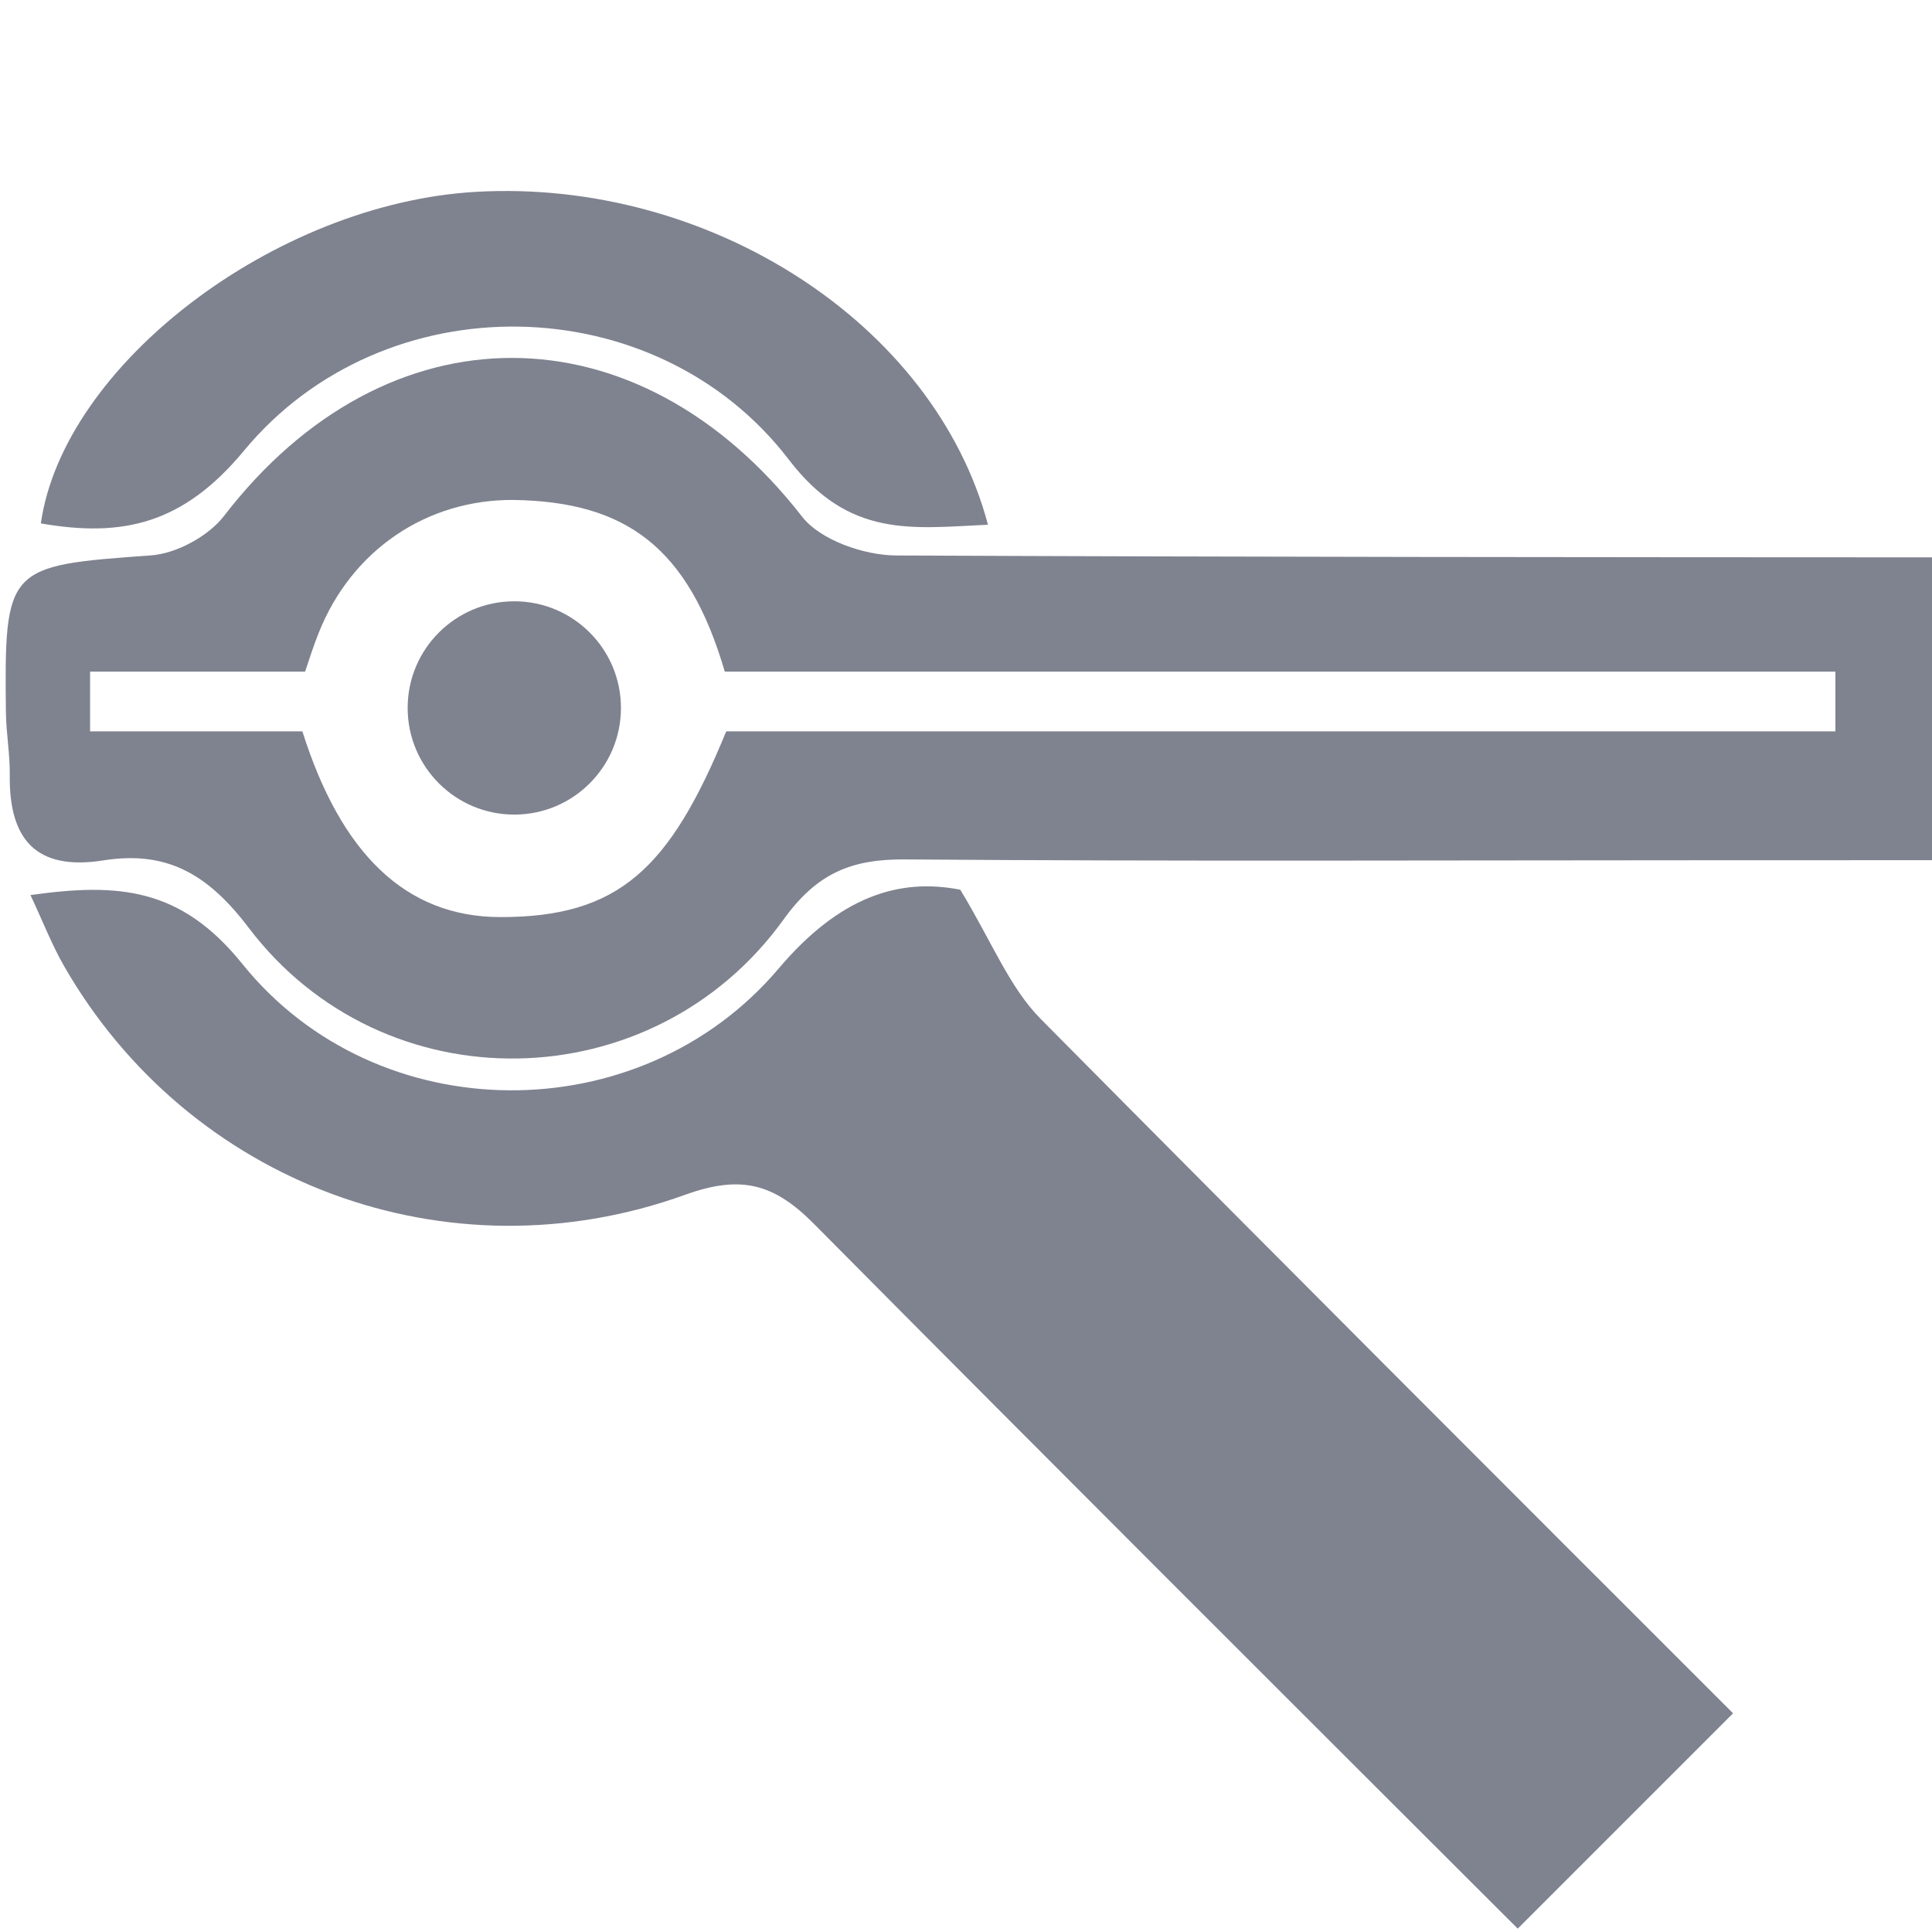
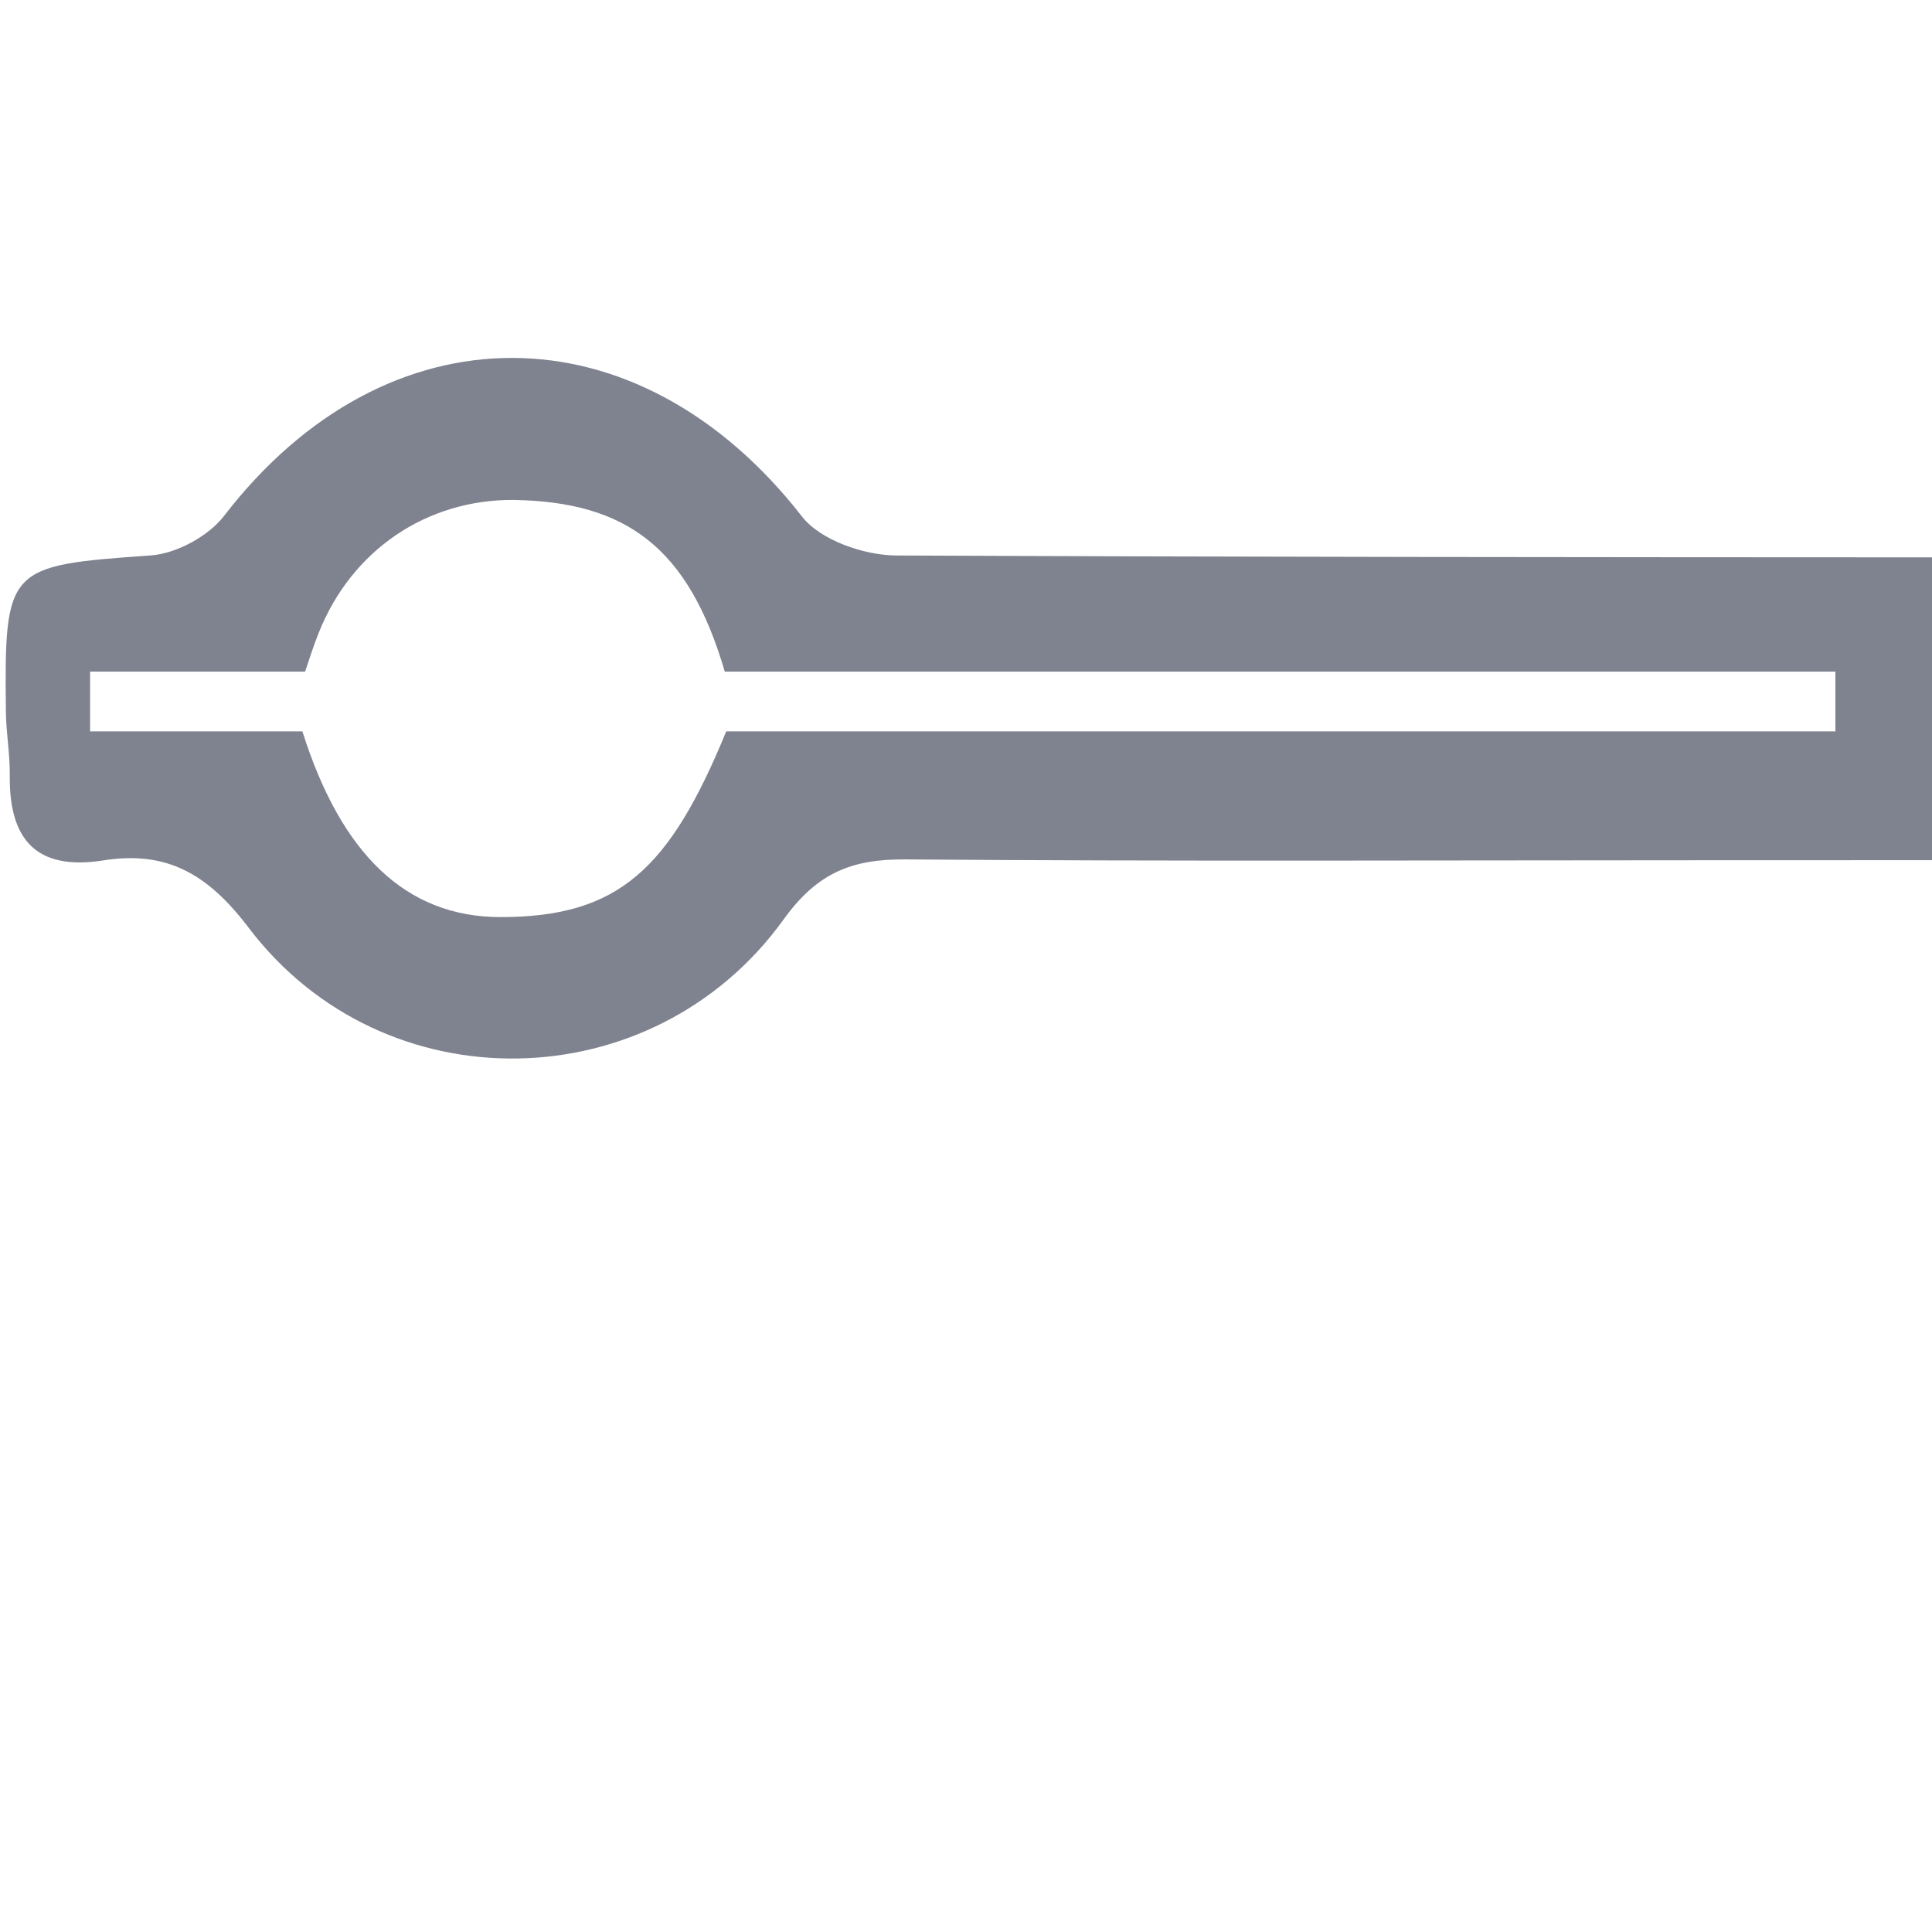
<svg xmlns="http://www.w3.org/2000/svg" version="1.1" id="Capa_1" x="0px" y="0px" width="35px" height="35px" viewBox="0 0 35 35" enable-background="new 0 0 35 35" xml:space="preserve">
  <title />
  <desc />
  <g id="Слой_1">

</g>
-   <path fill="#7F828F" d="M17.396,16.118c-1.119-0.22-2.194,0.133-3.291,1.429c-2.514,2.968-7.276,2.939-9.711-0.08   c-1.118-1.389-2.244-1.476-3.842-1.252c0.223,0.475,0.385,0.896,0.608,1.285c2.259,3.935,6.948,5.702,11.259,4.142   c1.004-0.361,1.602-0.201,2.324,0.527c4.236,4.271,8.495,8.519,12.752,12.77l3.901-3.901c-4.188-4.186-8.375-8.372-12.543-12.579   C18.282,17.882,17.965,17.053,17.396,16.118z" />
-   <path fill="#7F828F" d="M4.422,8.162c2.537-3.062,7.462-2.98,9.871,0.168c1.094,1.431,2.239,1.237,3.605,1.176   c-0.969-3.65-5.061-6.276-9.284-6.03C4.98,3.688,1.149,6.61,0.74,9.482C2.217,9.739,3.316,9.499,4.422,8.162z" />
-   <circle fill="#7F828F" cx="9.317" cy="12.825" r="1.932" />
  <path fill="#7F828F" d="M16.235,10.063c-0.58-0.003-1.372-0.276-1.705-0.704C11.556,5.537,7.005,5.519,4.06,9.345   c-0.285,0.37-0.866,0.685-1.33,0.717c-2.605,0.186-2.653,0.2-2.623,2.845c0.005,0.378,0.075,0.757,0.07,1.136   c-0.015,1.163,0.476,1.736,1.693,1.544c1.145-0.181,1.891,0.239,2.634,1.219c2.449,3.231,7.325,3.138,9.693-0.151   c0.604-0.839,1.229-1.093,2.198-1.086c4.853,0.037,9.706,0.016,14.56,0.015c1.349-0.001,2.697-0.001,4.046-0.001v-0.889v-1.679   v-0.43v-1.131v-1.357C28.745,10.095,22.49,10.091,16.235,10.063z M33.25,13.25H13.156c-1.023,2.494-1.947,3.364-4.086,3.364   c-1.732,0-2.896-1.164-3.592-3.364H1.632v-1.083h3.895c0.079-0.235,0.154-0.472,0.247-0.703c0.595-1.498,1.956-2.42,3.536-2.407   c2.028,0.034,3.159,0.851,3.82,3.11H33.25V13.25z" />
</svg>